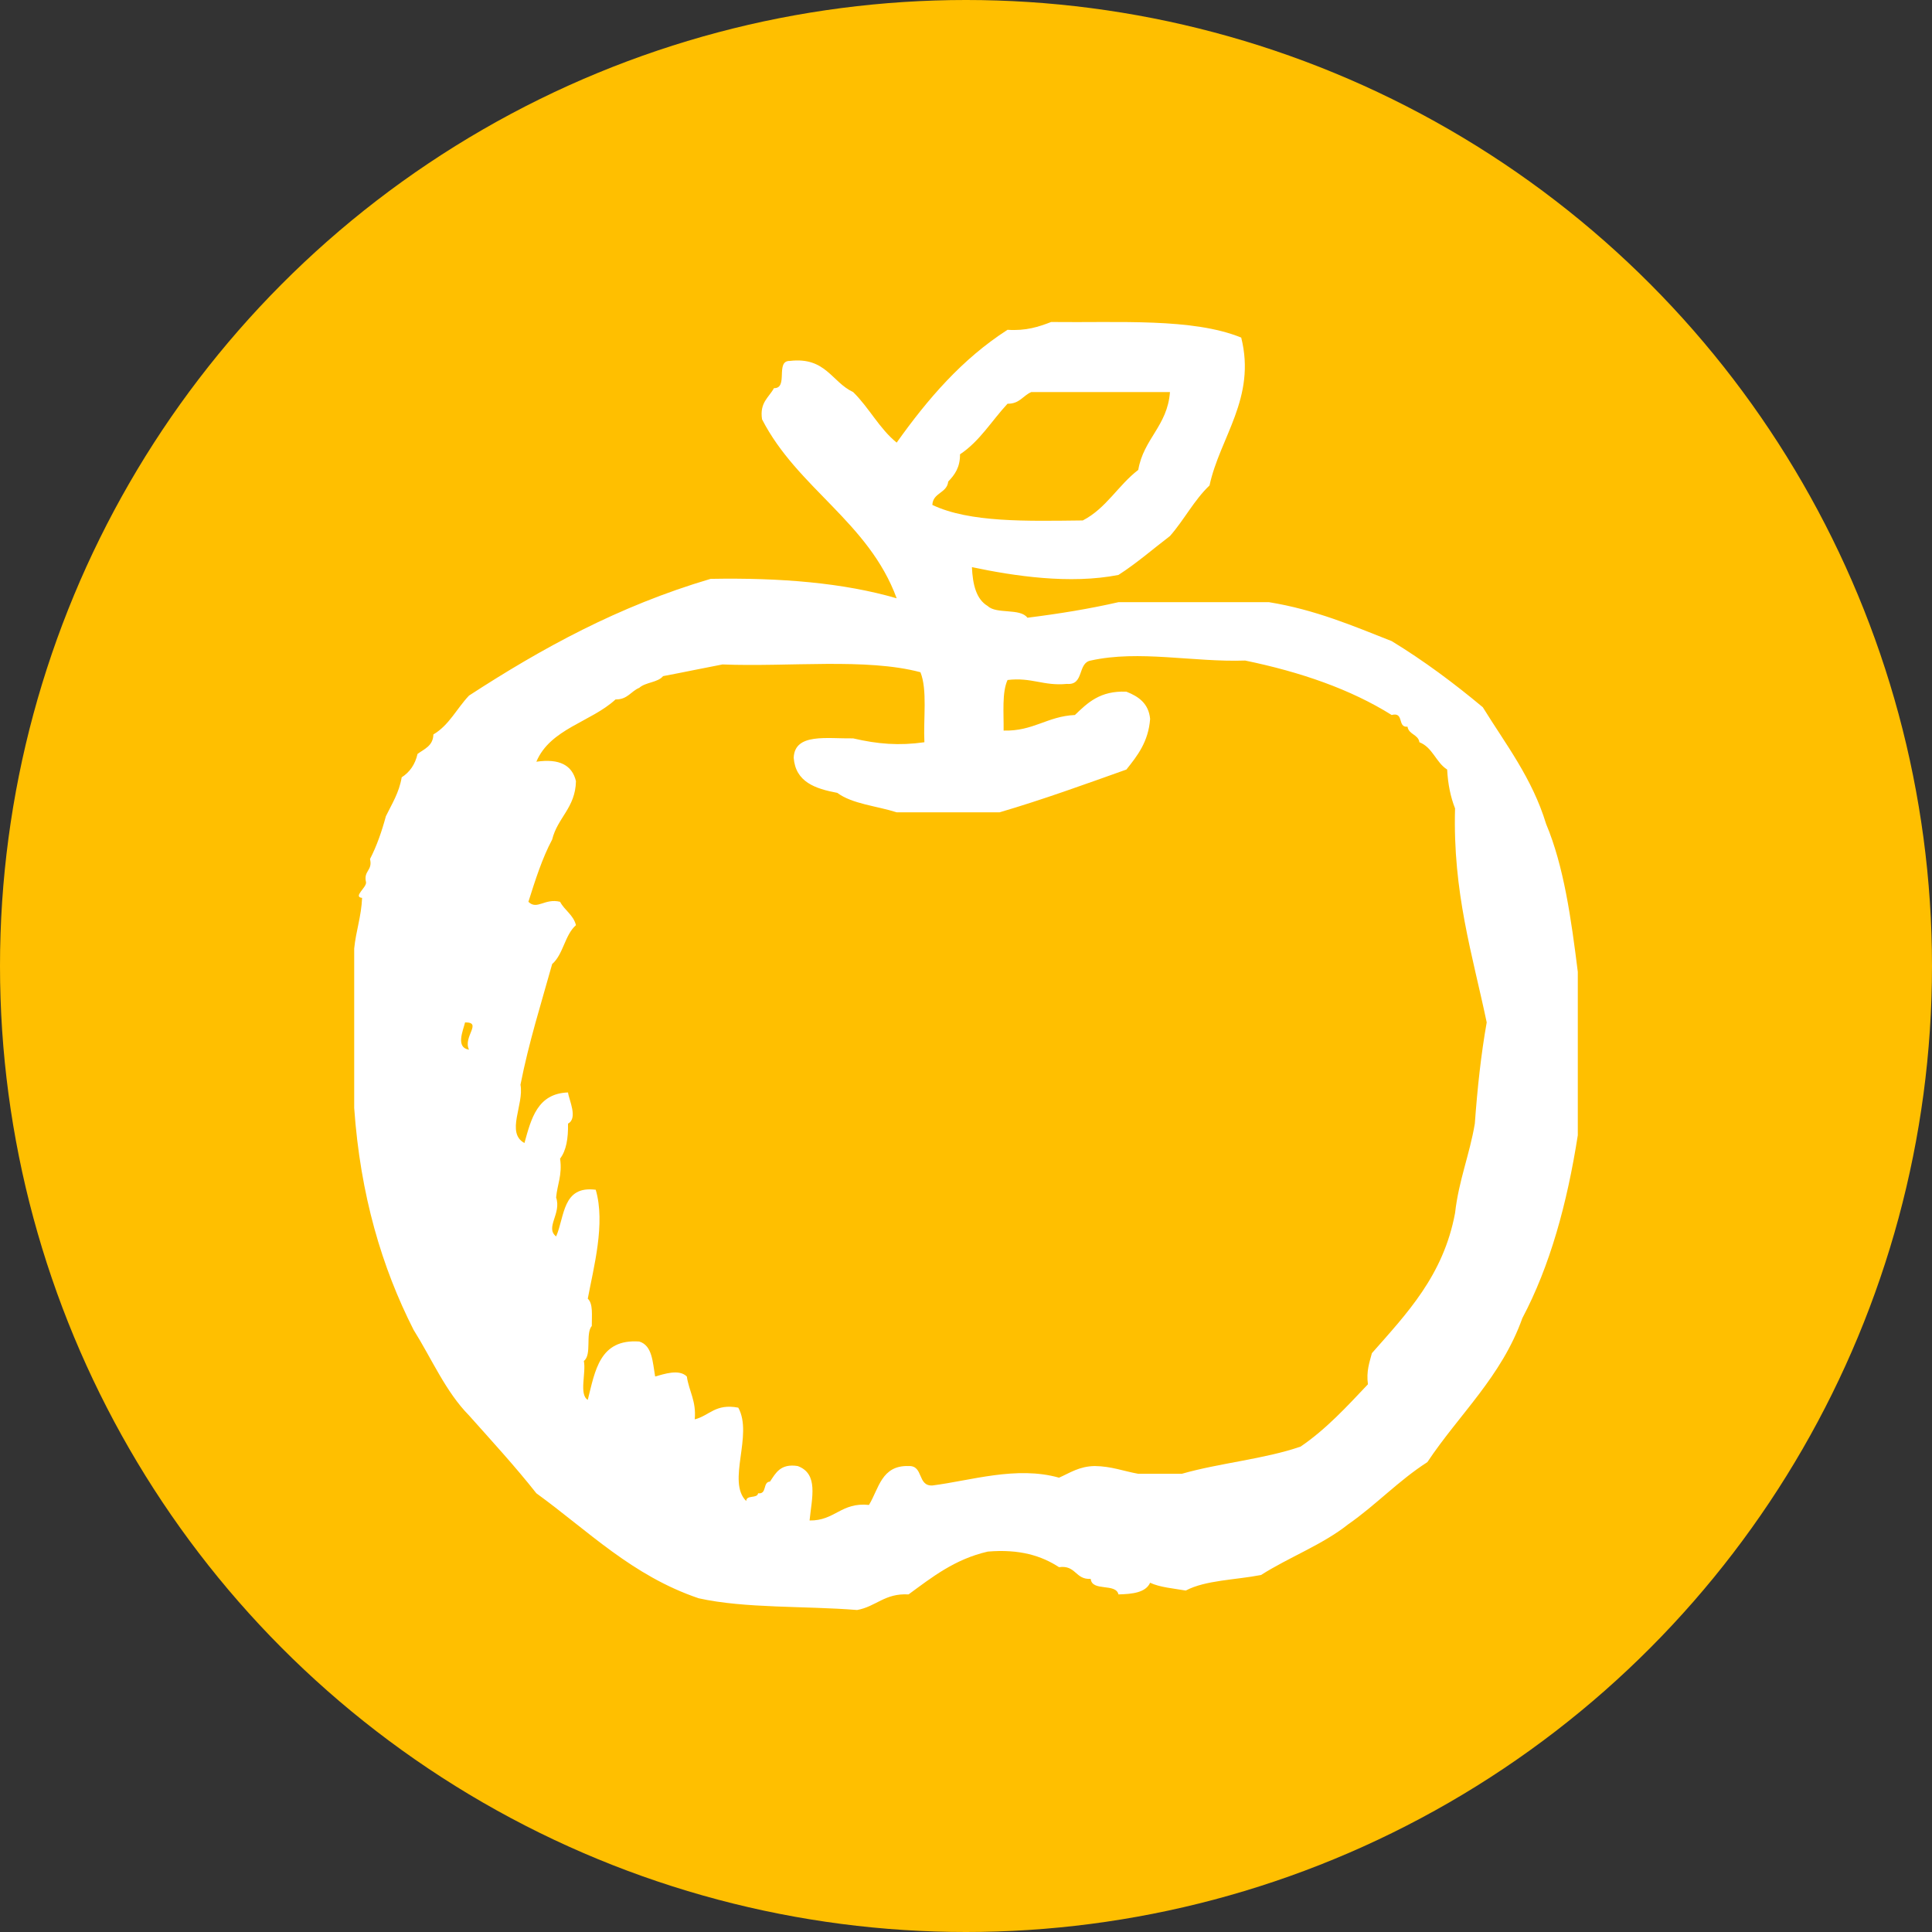
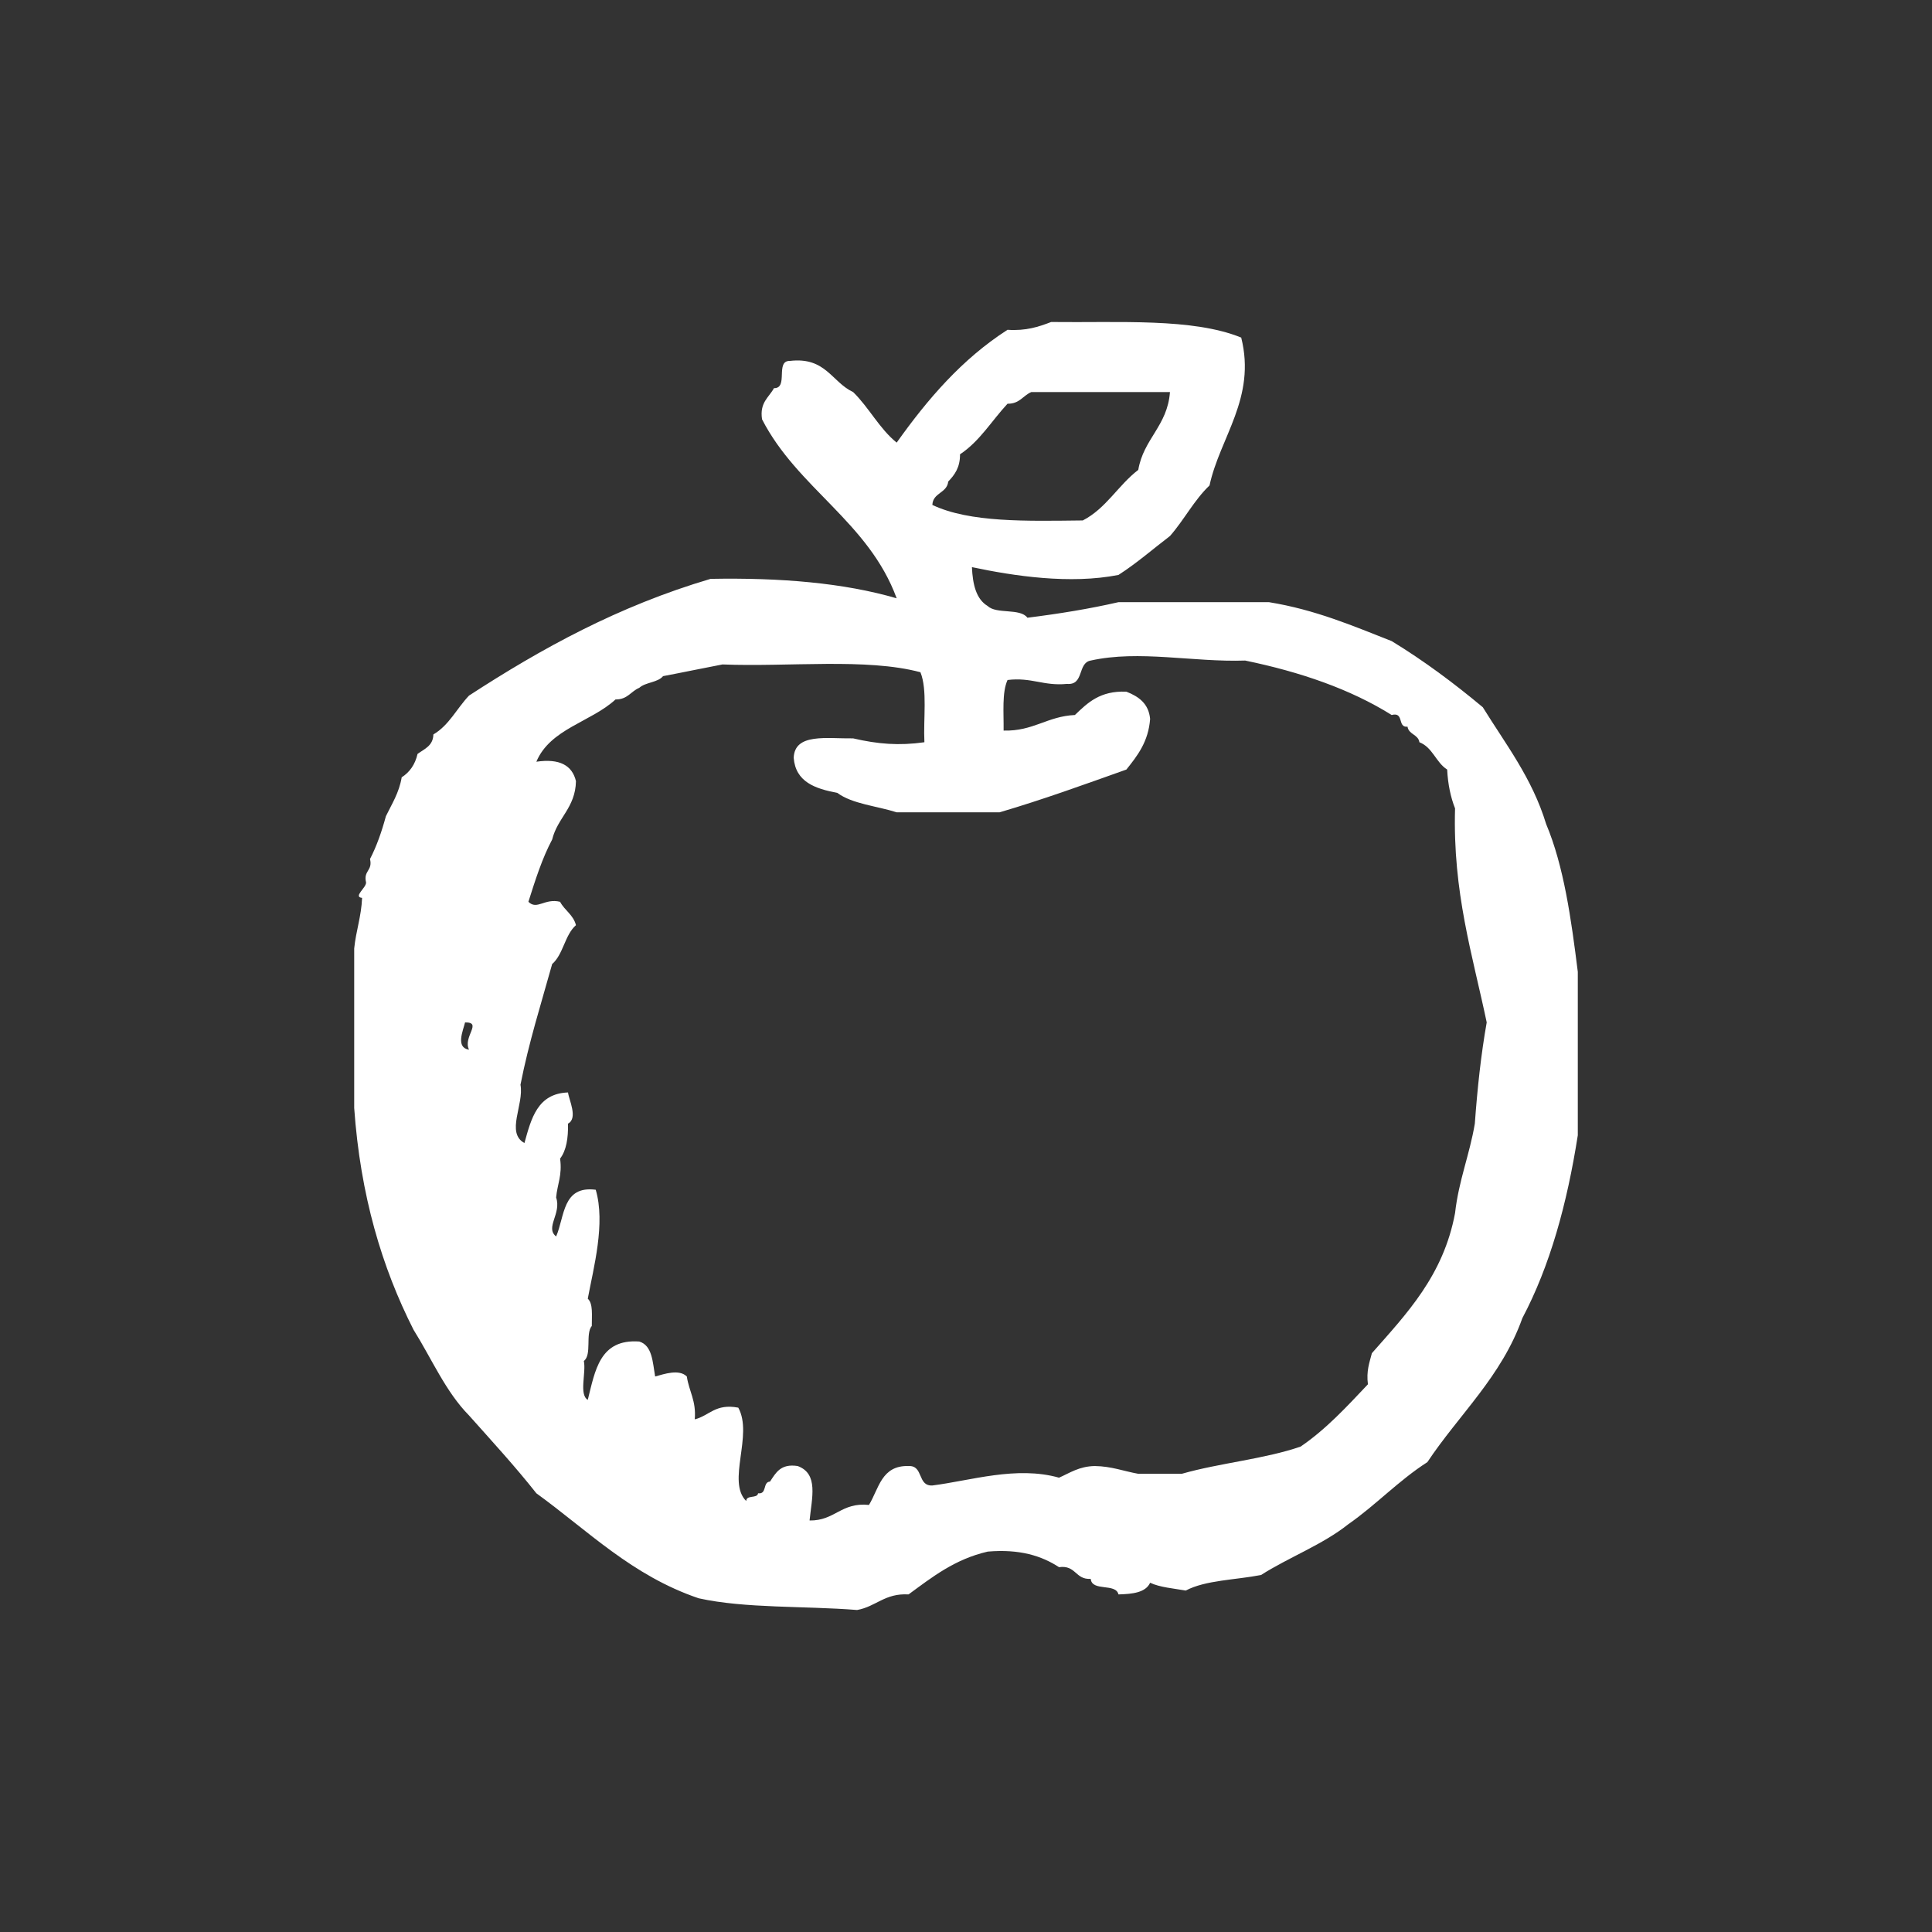
<svg xmlns="http://www.w3.org/2000/svg" width="60px" height="60px" viewBox="0 0 60 60" version="1.1">
  <rect x="0" y="0" width="60" height="60" fill="#333333" stroke="none" />
  <title>agriculture</title>
  <desc>Created with Sketch.</desc>
  <defs />
  <g id="Page-1" stroke="none" stroke-width="1" fill="none" fill-rule="evenodd">
    <g id="landing-page" transform="translate(-773, -1244)">
      <g id="example-categories" transform="translate(200, 1242)">
        <g id="agriculture" transform="translate(573, 2)">
-           <circle id="Oval" fill="#ffbf00" cx="30" cy="30" r="30" />
          <path d="M48.016,25.589 C47.582,24.163 46.762,23.116 46.05,21.964 C45.163,21.224 44.232,20.527 43.22,19.91 C42.019,19.438 40.85,18.935 39.409,18.701 L34.735,18.701 C33.837,18.907 32.888,19.062 31.907,19.184 C31.683,18.879 30.945,19.081 30.676,18.822 C30.317,18.61 30.208,18.154 30.184,17.613 C31.488,17.889 33.231,18.152 34.735,17.855 C35.305,17.489 35.803,17.052 36.334,16.647 C36.771,16.151 37.084,15.531 37.563,15.076 C37.883,13.586 39.018,12.361 38.547,10.484 C37.039,9.87 34.75,10.026 32.644,10 C32.261,10.148 31.864,10.281 31.29,10.242 C29.877,11.149 28.808,12.395 27.847,13.746 C27.308,13.309 26.988,12.657 26.495,12.176 C25.827,11.865 25.645,11.077 24.528,11.209 C24.067,11.199 24.496,12.064 24.036,12.055 C23.879,12.344 23.586,12.499 23.666,13.022 C24.765,15.163 26.978,16.211 27.847,18.581 C26.203,18.101 24.238,17.937 22.068,17.977 C19.2,18.824 16.812,20.142 14.566,21.602 C14.189,21.998 13.946,22.524 13.459,22.809 C13.451,23.164 13.178,23.259 12.967,23.414 C12.892,23.742 12.724,23.981 12.475,24.14 C12.394,24.623 12.169,24.967 11.984,25.349 C11.855,25.827 11.698,26.277 11.491,26.677 C11.58,27.046 11.28,27.032 11.368,27.402 C11.385,27.563 10.954,27.852 11.245,27.885 C11.221,28.465 11.055,28.908 11,29.456 L11,34.41 C11.191,37.122 11.861,39.364 12.844,41.299 C13.407,42.196 13.839,43.221 14.566,43.958 C15.273,44.752 15.994,45.535 16.657,46.375 C18.261,47.537 19.627,48.934 21.698,49.636 C23.137,49.956 24.989,49.869 26.618,50 C27.208,49.895 27.476,49.473 28.216,49.516 C28.944,48.983 29.646,48.423 30.676,48.186 C31.665,48.102 32.348,48.317 32.889,48.67 C33.417,48.596 33.392,49.064 33.873,49.033 C33.912,49.438 34.651,49.154 34.735,49.516 C35.173,49.504 35.578,49.46 35.718,49.154 C36.023,49.297 36.442,49.329 36.825,49.396 C37.438,49.071 38.376,49.067 39.162,48.913 C40.033,48.359 41.074,47.972 41.866,47.341 C42.73,46.74 43.435,45.98 44.328,45.408 C45.316,43.922 46.63,42.756 47.278,40.936 C48.134,39.32 48.667,37.387 49,35.257 L49,30.181 C48.794,28.531 48.567,26.9 48.016,25.589 L48.016,25.589 Z M29.448,14.955 C29.646,14.749 29.819,14.516 29.814,14.109 C30.427,13.704 30.8,13.063 31.29,12.538 C31.667,12.544 31.77,12.284 32.028,12.176 L36.334,12.176 C36.257,13.229 35.513,13.627 35.35,14.593 C34.726,15.069 34.354,15.789 33.627,16.163 C31.887,16.183 30.114,16.232 28.955,15.681 C28.972,15.295 29.409,15.321 29.448,14.955 L29.448,14.955 Z M14.566,32.599 C14.145,32.534 14.377,32.017 14.443,31.752 C14.994,31.743 14.368,32.2 14.566,32.599 L14.566,32.599 Z M45.802,34.895 C45.64,35.862 45.302,36.658 45.188,37.674 C44.826,39.614 43.689,40.793 42.605,42.025 C42.531,42.313 42.428,42.576 42.482,42.991 C41.83,43.68 41.19,44.38 40.392,44.925 C39.27,45.313 37.876,45.434 36.702,45.77 L35.35,45.77 C34.897,45.69 34.522,45.536 33.997,45.529 C33.515,45.538 33.229,45.741 32.889,45.891 C31.566,45.517 30.144,45.983 28.955,46.133 C28.481,46.154 28.689,45.508 28.216,45.529 C27.372,45.504 27.294,46.234 26.987,46.737 C26.118,46.648 25.933,47.232 25.142,47.22 C25.213,46.509 25.426,45.769 24.773,45.529 C24.238,45.446 24.092,45.746 23.913,46.012 C23.68,46.025 23.828,46.412 23.544,46.375 C23.516,46.549 23.177,46.416 23.174,46.616 C22.562,46.01 23.398,44.569 22.928,43.716 C22.215,43.58 22.034,43.965 21.576,44.079 C21.627,43.504 21.397,43.207 21.33,42.748 C21.087,42.509 20.628,42.672 20.346,42.748 C20.268,42.302 20.26,41.786 19.853,41.662 C18.62,41.576 18.482,42.57 18.254,43.474 C17.975,43.307 18.208,42.633 18.132,42.266 C18.388,42.074 18.174,41.42 18.379,41.178 C18.376,40.858 18.425,40.487 18.254,40.332 C18.434,39.366 18.809,37.995 18.501,36.949 C17.463,36.815 17.541,37.778 17.271,38.399 C16.92,38.124 17.444,37.69 17.271,37.19 C17.306,36.781 17.467,36.497 17.394,35.982 C17.588,35.73 17.649,35.346 17.64,34.895 C17.957,34.729 17.668,34.154 17.64,33.927 C16.69,33.96 16.497,34.739 16.287,35.498 C15.701,35.179 16.279,34.305 16.164,33.687 C16.423,32.369 16.804,31.173 17.148,29.939 C17.496,29.637 17.539,29.035 17.887,28.732 C17.805,28.408 17.534,28.273 17.394,28.006 C16.914,27.887 16.679,28.273 16.41,28.006 C16.624,27.33 16.838,26.654 17.148,26.072 C17.315,25.391 17.869,25.089 17.887,24.26 C17.771,23.769 17.379,23.55 16.657,23.656 C17.088,22.63 18.354,22.425 19.116,21.722 C19.49,21.727 19.594,21.467 19.853,21.361 C20.045,21.185 20.429,21.199 20.592,20.998 C21.212,20.882 21.819,20.752 22.437,20.635 C24.486,20.717 26.91,20.428 28.585,20.877 C28.806,21.423 28.672,22.321 28.708,23.051 C27.917,23.163 27.262,23.109 26.495,22.931 C25.688,22.944 24.677,22.756 24.649,23.535 C24.708,24.284 25.314,24.494 26.003,24.623 C26.468,24.969 27.229,25.029 27.847,25.227 L31.044,25.227 C32.401,24.828 33.687,24.359 34.981,23.899 C35.324,23.469 35.664,23.038 35.718,22.327 C35.673,21.848 35.362,21.63 34.981,21.481 C34.164,21.445 33.776,21.827 33.382,22.205 C32.52,22.245 32.094,22.713 31.168,22.689 C31.175,22.132 31.113,21.508 31.29,21.118 C32.04,21.027 32.405,21.311 33.135,21.239 C33.677,21.287 33.456,20.588 33.873,20.514 C35.38,20.179 37.051,20.569 38.67,20.514 C40.397,20.871 41.943,21.406 43.22,22.205 C43.616,22.099 43.389,22.604 43.712,22.568 C43.748,22.814 44.045,22.805 44.081,23.051 C44.494,23.211 44.593,23.678 44.943,23.899 C44.966,24.356 45.051,24.757 45.188,25.106 C45.114,27.717 45.73,29.65 46.171,31.752 C45.994,32.746 45.881,33.804 45.802,34.895 L45.802,34.895 Z" id="agriculture-ic" fill="#FFFFFF" />
        </g>
      </g>
    </g>
  </g>
</svg>